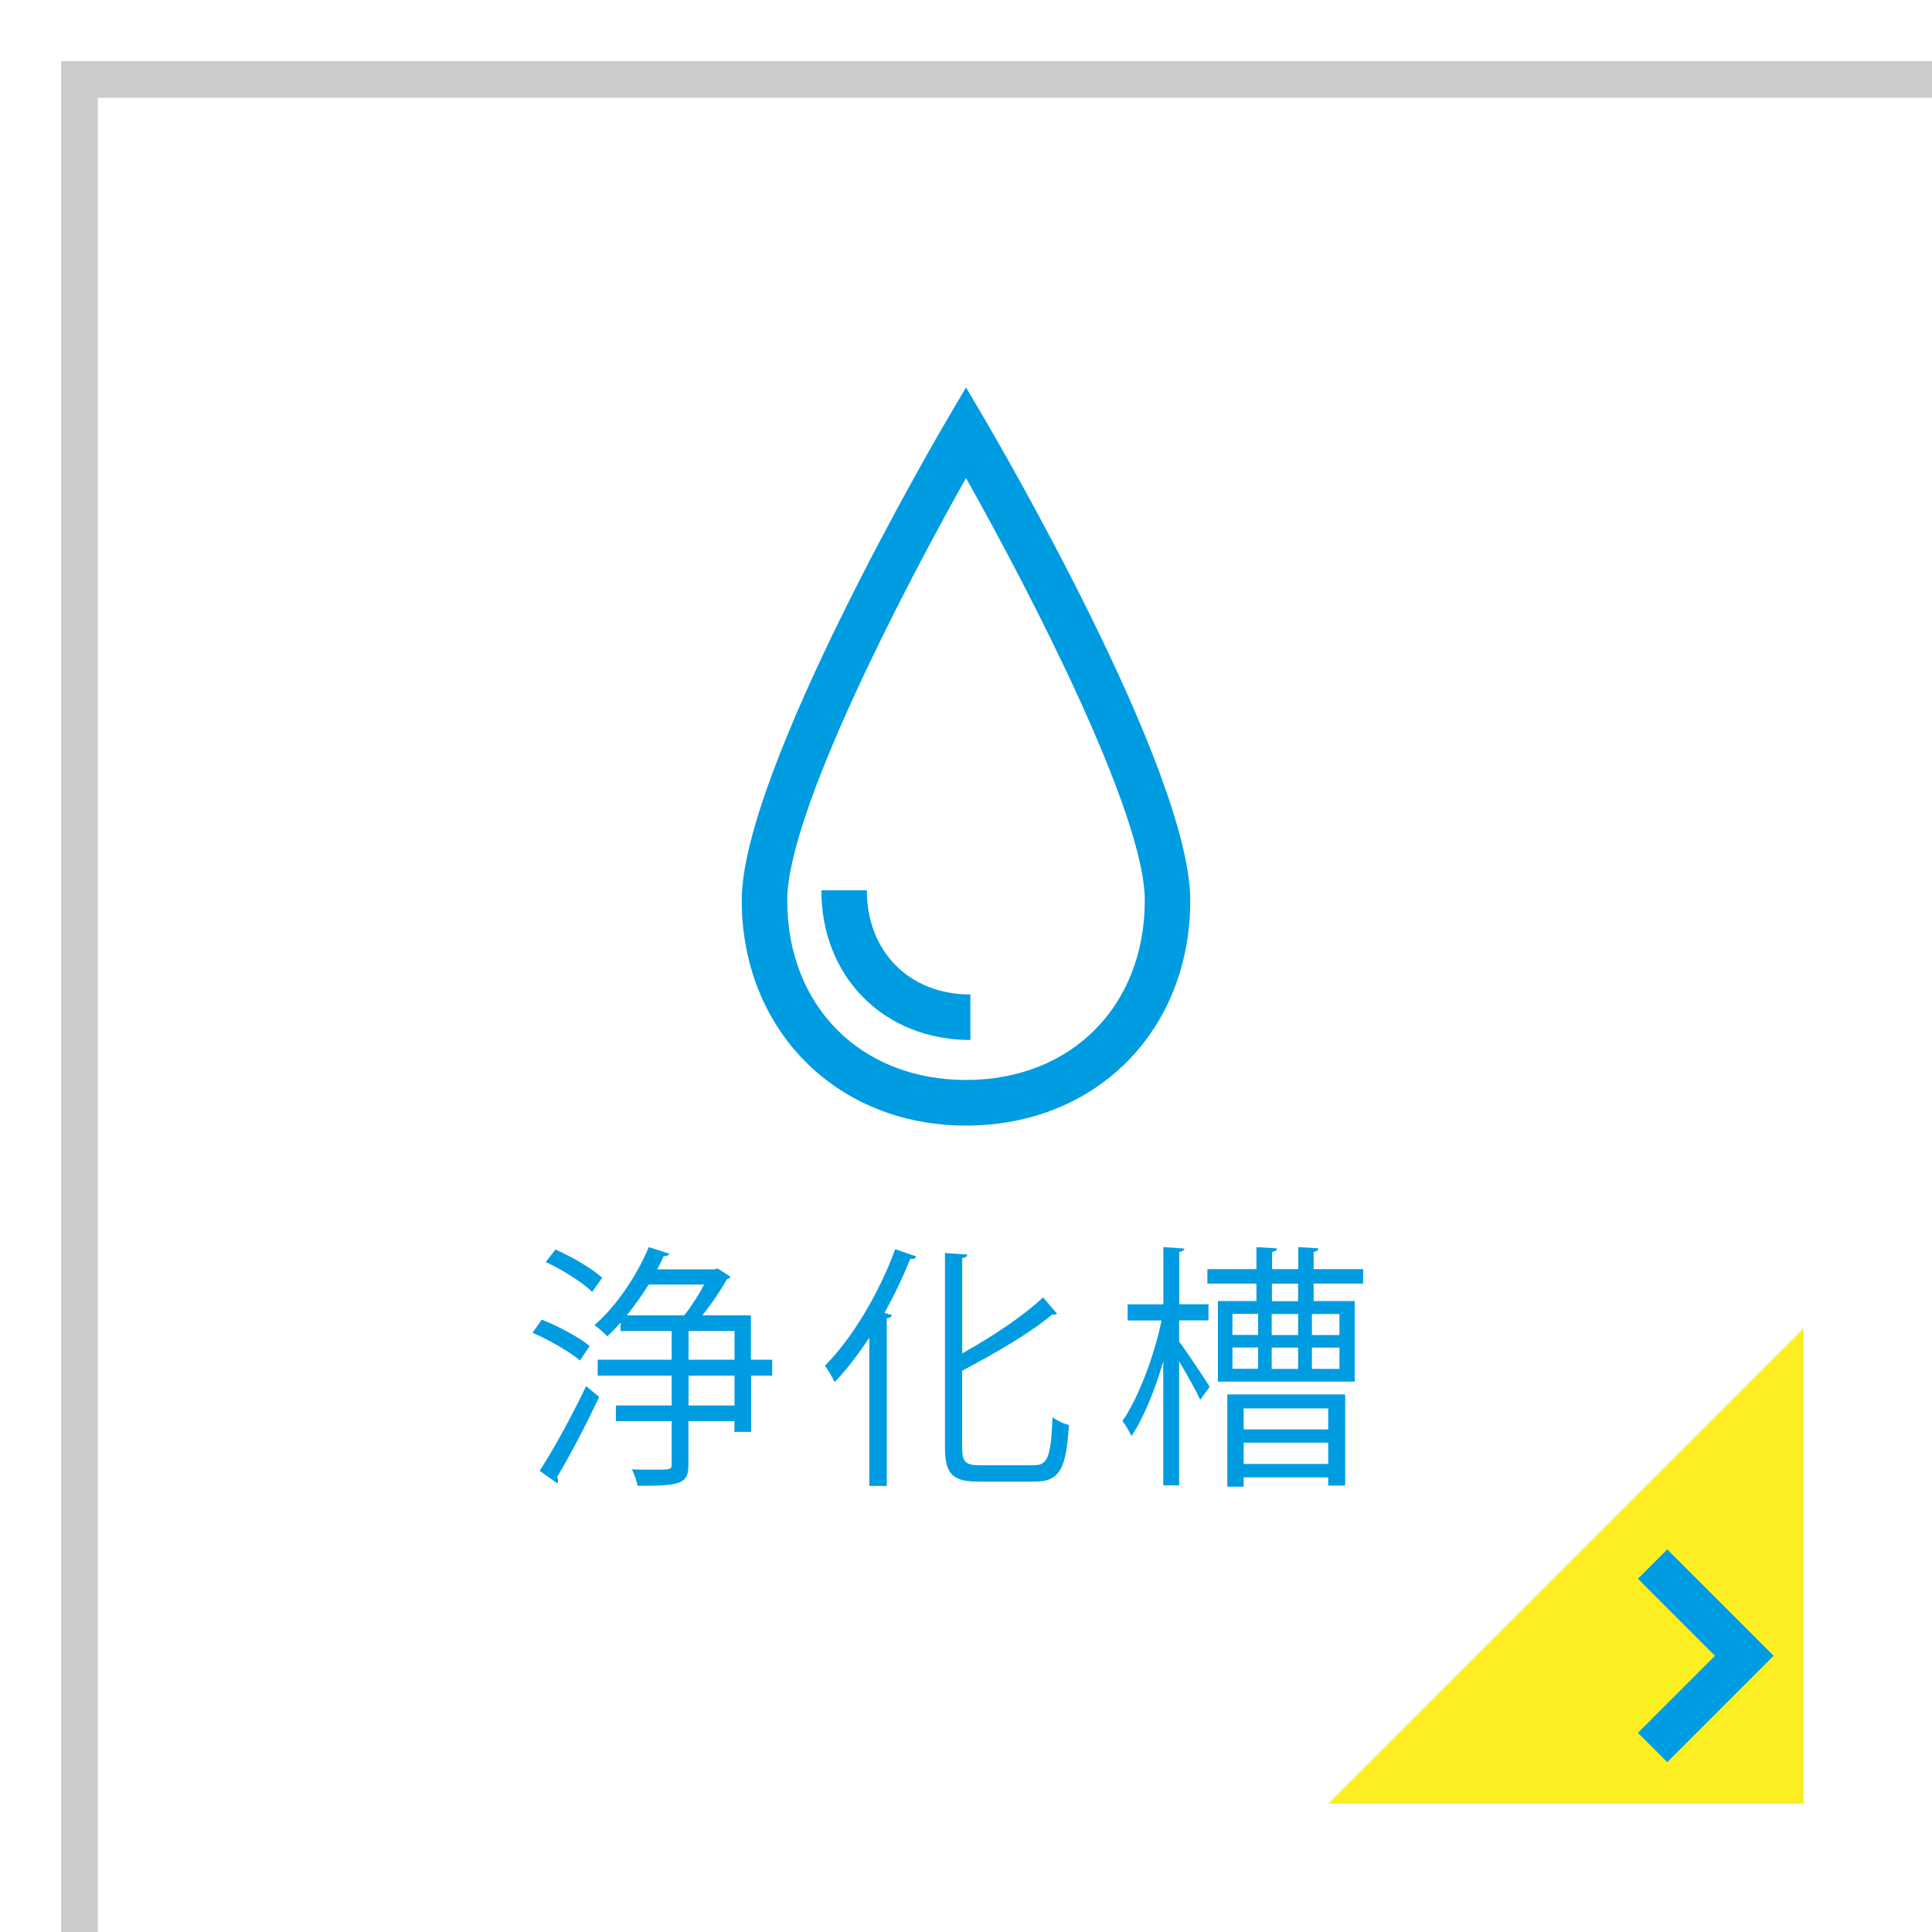
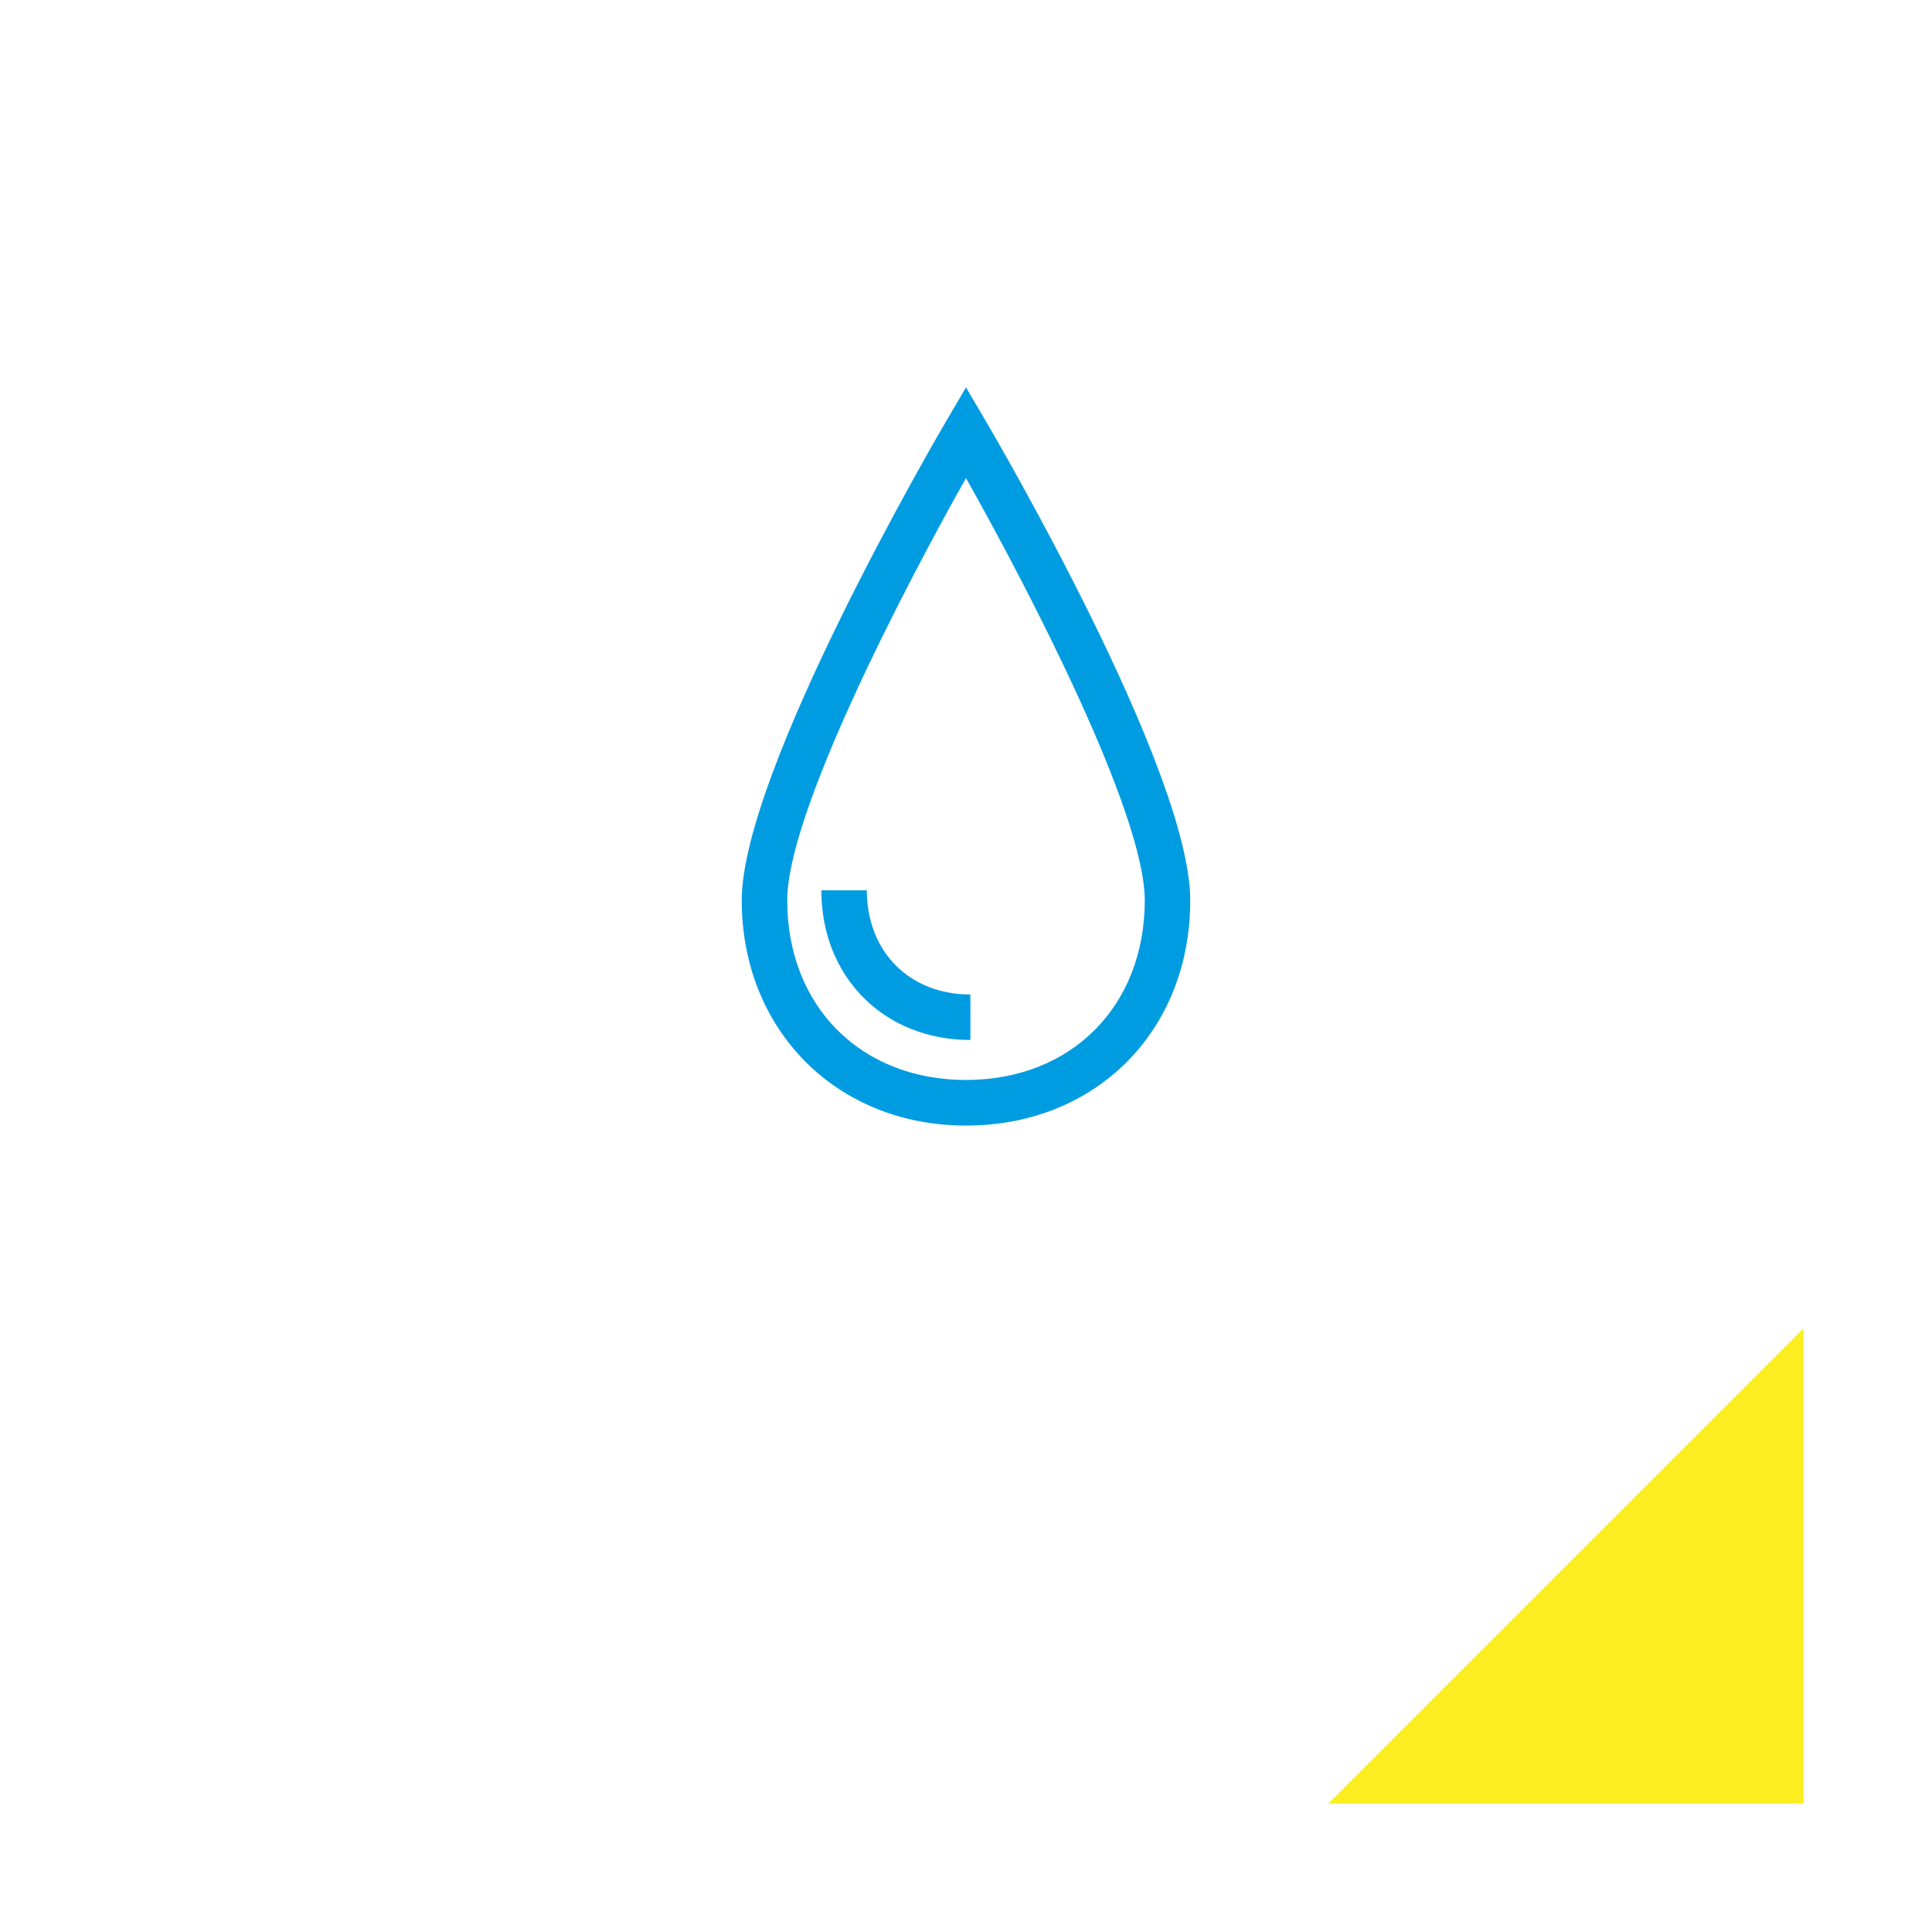
<svg xmlns="http://www.w3.org/2000/svg" id="_レイヤー_2" viewBox="0 0 158 158">
  <defs>
    <style>.cls-1{fill:none;stroke:#009ce2;stroke-width:3.39px;}.cls-1,.cls-2{stroke-miterlimit:10;}.cls-2{fill:#fff;filter:url(#drop-shadow-1);stroke:#ccc;stroke-width:3px;}.cls-3{fill:#009ce2;}.cls-4{fill:#fcee21;}</style>
    <filter id="drop-shadow-1" filterUnits="userSpaceOnUse">
      <feOffset dx="5" dy="5" />
      <feGaussianBlur result="blur" stdDeviation="3" />
      <feFlood flood-color="#000" flood-opacity=".4" />
      <feComposite in2="blur" operator="in" />
      <feComposite in="SourceGraphic" />
    </filter>
  </defs>
  <g id="_レイヤー_1-2">
-     <path class="cls-2" d="m156.5,156.5H1.5V1.5h155v155Z" />
-     <path class="cls-3" d="m44.3,107.92c1.37.53,3.07,1.45,3.93,2.16l-.8,1.18c-.84-.71-2.52-1.68-3.88-2.27l.76-1.07Zm-.17,12.37c1.09-1.66,2.65-4.51,3.8-6.93l1.07.88c-1.05,2.25-2.44,4.89-3.44,6.55.06.1.08.19.08.29,0,.08-.02.15-.06.23l-1.45-1.03Zm1.3-18.1c1.34.59,3,1.55,3.82,2.31l-.82,1.15c-.8-.78-2.44-1.81-3.8-2.44l.8-1.03Zm17.72,9.01v1.3h-1.72v4.6h-1.37v-.88h-3.76v3.55c0,1.62-.67,1.74-4.16,1.74-.06-.38-.27-.96-.46-1.34.65.02,1.26.02,1.76.02,1.34,0,1.49,0,1.49-.42v-3.55h-4.56v-1.28h4.56v-2.44h-6.05v-1.3h6.05v-2.35h-4.18v-.69c-.36.42-.73.8-1.09,1.13-.23-.25-.71-.71-1.05-.92,1.7-1.45,3.42-3.93,4.45-6.38l1.68.54c-.08.17-.27.21-.46.19-.17.36-.34.73-.53,1.09h4.7l.23-.08,1.07.69c-.04.08-.17.15-.29.19-.5.88-1.26,2.02-2.02,2.96h3.97v3.63h1.72Zm-7.2-3.63c.57-.69,1.18-1.66,1.64-2.52h-4.54c-.55.88-1.16,1.74-1.79,2.52h4.68Zm.36,1.28v2.35h3.76v-2.35h-3.76Zm3.76,6.09v-2.44h-3.76v2.44h3.76Z" />
-     <path class="cls-3" d="m71.09,121.51v-12.11c-.9,1.36-1.85,2.6-2.83,3.63-.17-.36-.55-1.01-.8-1.34,2.18-2.18,4.41-5.86,5.75-9.53l1.72.59c-.08.19-.27.23-.48.19-.61,1.51-1.32,3-2.12,4.43l.61.17c-.04.15-.15.25-.42.27v13.71h-1.43Zm7.6-3.13c0,1.18.25,1.45,1.47,1.45h4.39c1.2,0,1.38-.8,1.53-3.93.36.27.92.55,1.34.63-.23,3.44-.65,4.64-2.81,4.64h-4.54c-2.16,0-2.79-.59-2.79-2.83v-15.87l1.83.13c-.02.15-.13.25-.42.29v7.79c2.48-1.38,5.04-3.09,6.61-4.58l1.15,1.34c-.08.06-.23.1-.4.06-1.76,1.49-4.66,3.17-7.37,4.6v6.28Z" />
-     <path class="cls-3" d="m96.43,107.99v1.72c.59.78,2.14,3.13,2.5,3.7l-.78,1.07c-.29-.69-1.09-2.08-1.72-3.15v10.14h-1.3v-10.12c-.69,2.37-1.64,4.68-2.6,6.09-.17-.38-.5-.92-.73-1.24,1.26-1.81,2.58-5.23,3.19-8.21h-2.77v-1.32h2.92v-4.68l1.72.12c-.02.13-.15.23-.42.27v4.28h2.39v1.32h-2.39Zm15.05-3.02h-4.05v1.43h3.36v6.59h-11.19v-6.59h3.15v-1.43h-4.01v-1.18h4.01v-1.8l1.68.1c-.02.15-.12.25-.4.29v1.41h2.14v-1.8l1.66.1c-.02.15-.13.25-.4.29v1.41h4.05v1.18Zm-11.11,16.61v-7.54h9.64v7.45h-1.39v-.67h-6.91v.76h-1.34Zm.42-14.13v1.72h2.1v-1.72h-2.1Zm0,2.75v1.74h2.1v-1.74h-2.1Zm7.83,4.98h-6.91v1.72h6.91v-1.72Zm-6.91,4.54h6.91v-1.74h-6.91v1.74Zm2.29-10.54h2.16v-1.72h-2.16v1.72Zm2.16,1.03h-2.16v1.74h2.16v-1.74Zm0-3.8v-1.43h-2.14v1.43h2.14Zm3.38,2.77v-1.72h-2.25v1.72h2.25Zm0,2.77v-1.74h-2.25v1.74h2.25Z" />
    <polygon class="cls-4" points="147.5 147.5 108.63 147.5 147.5 108.63 147.5 147.5" />
    <path class="cls-3" d="m79,31.68l-1.61,2.74c-.68,1.16-16.73,28.65-16.73,39.21s7.71,18.42,18.34,18.42,18.34-7.75,18.34-18.42-16.05-38.04-16.73-39.21l-1.61-2.74Zm0,56.64c-8.61,0-14.62-6.04-14.62-14.69,0-7.11,9.42-25.3,14.62-34.53,5.2,9.23,14.62,27.42,14.62,34.53,0,8.65-6.01,14.69-14.62,14.69Z" />
    <path class="cls-3" d="m70.89,72.81h-3.72c0,7.09,5.13,12.24,12.19,12.24v-3.72c-4.98,0-8.47-3.5-8.47-8.52Z" />
-     <polyline class="cls-1" points="135.15 127.91 142.65 135.41 135.15 142.91" />
  </g>
</svg>